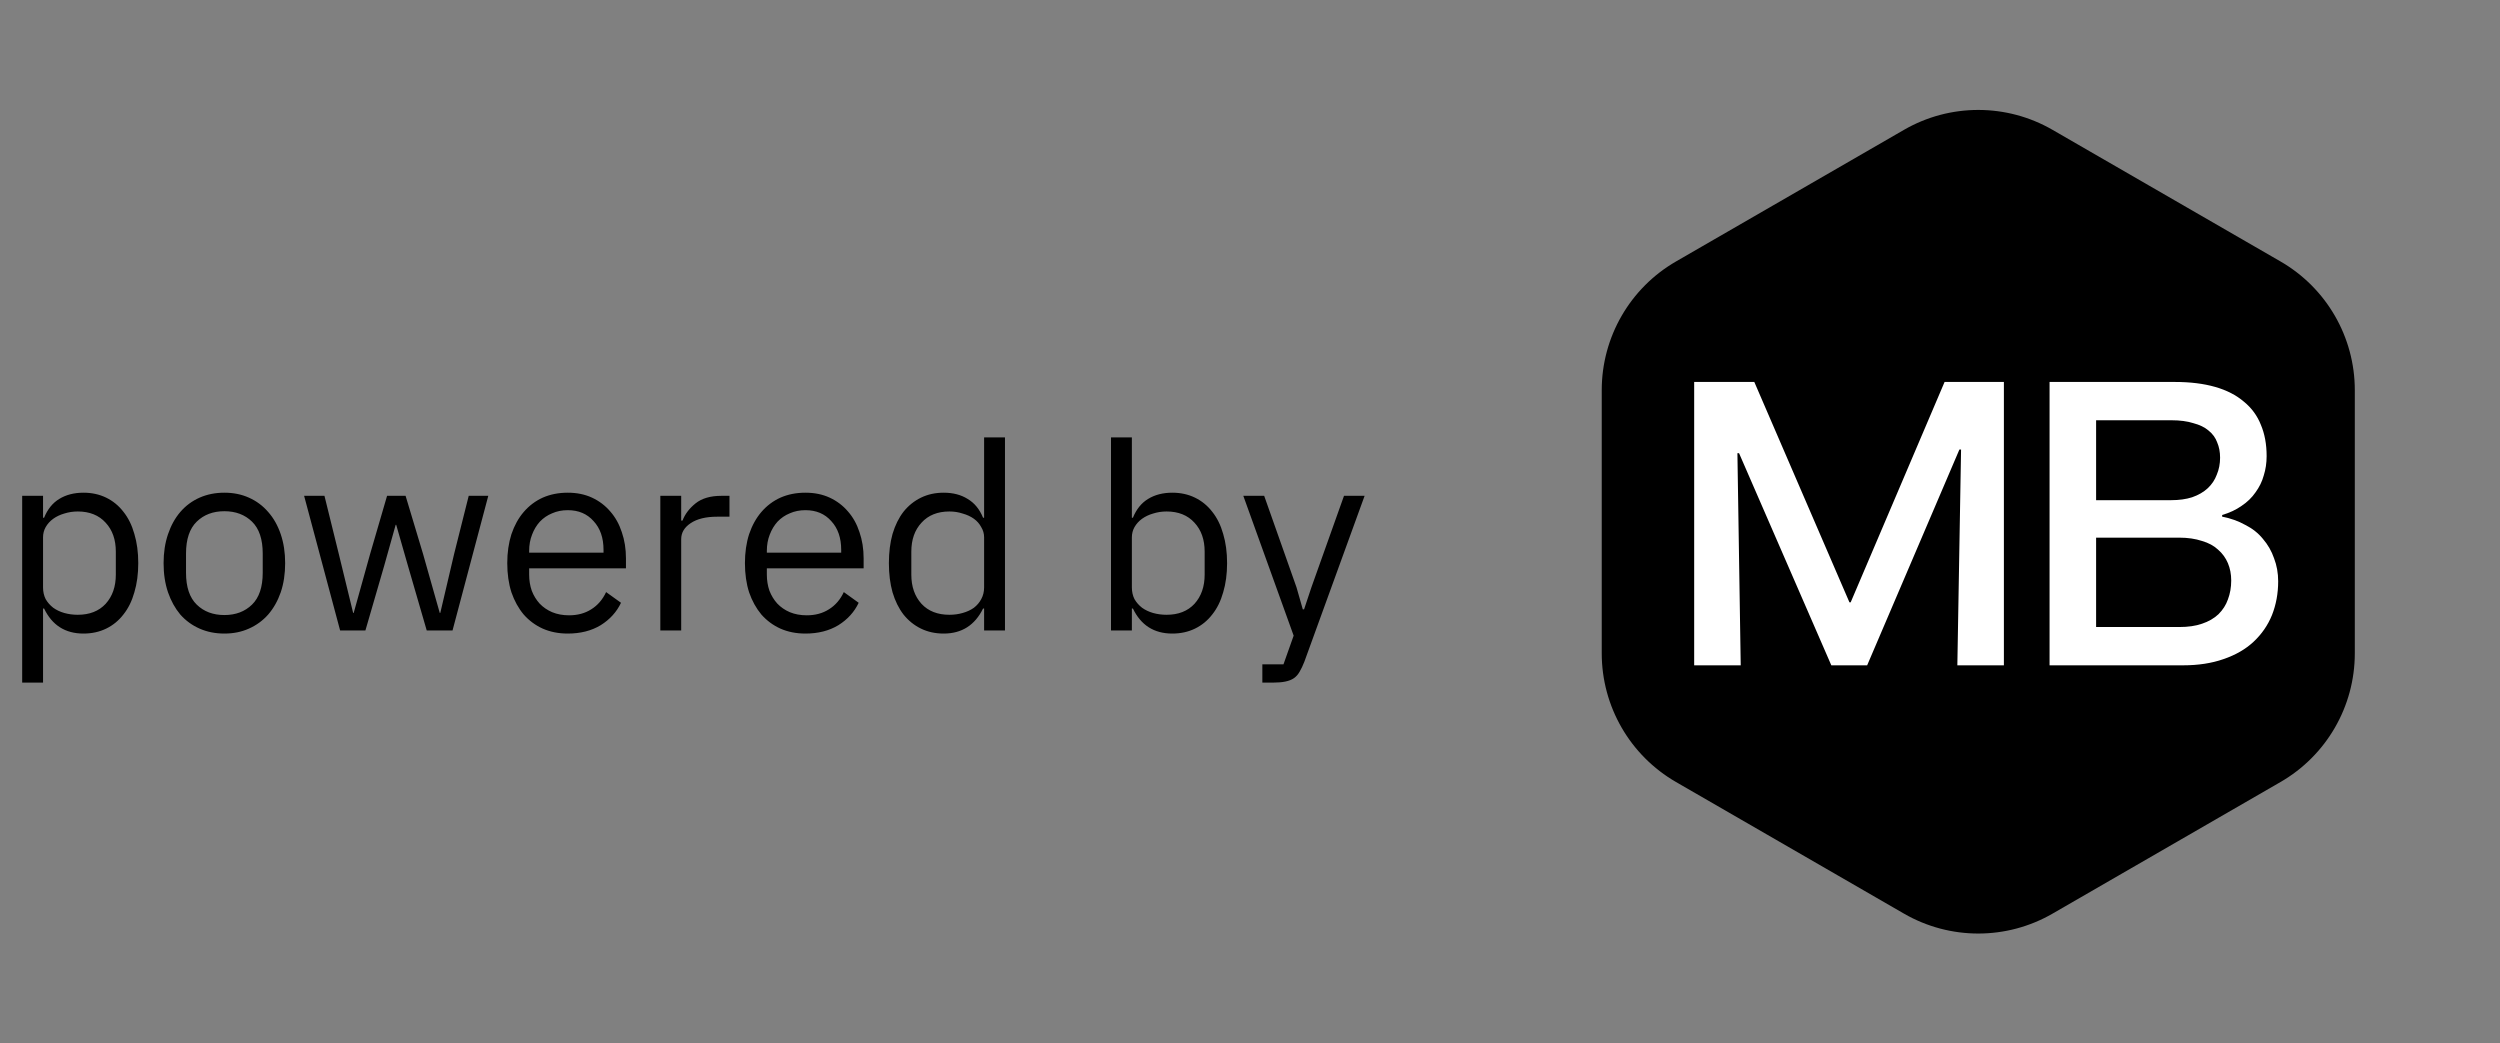
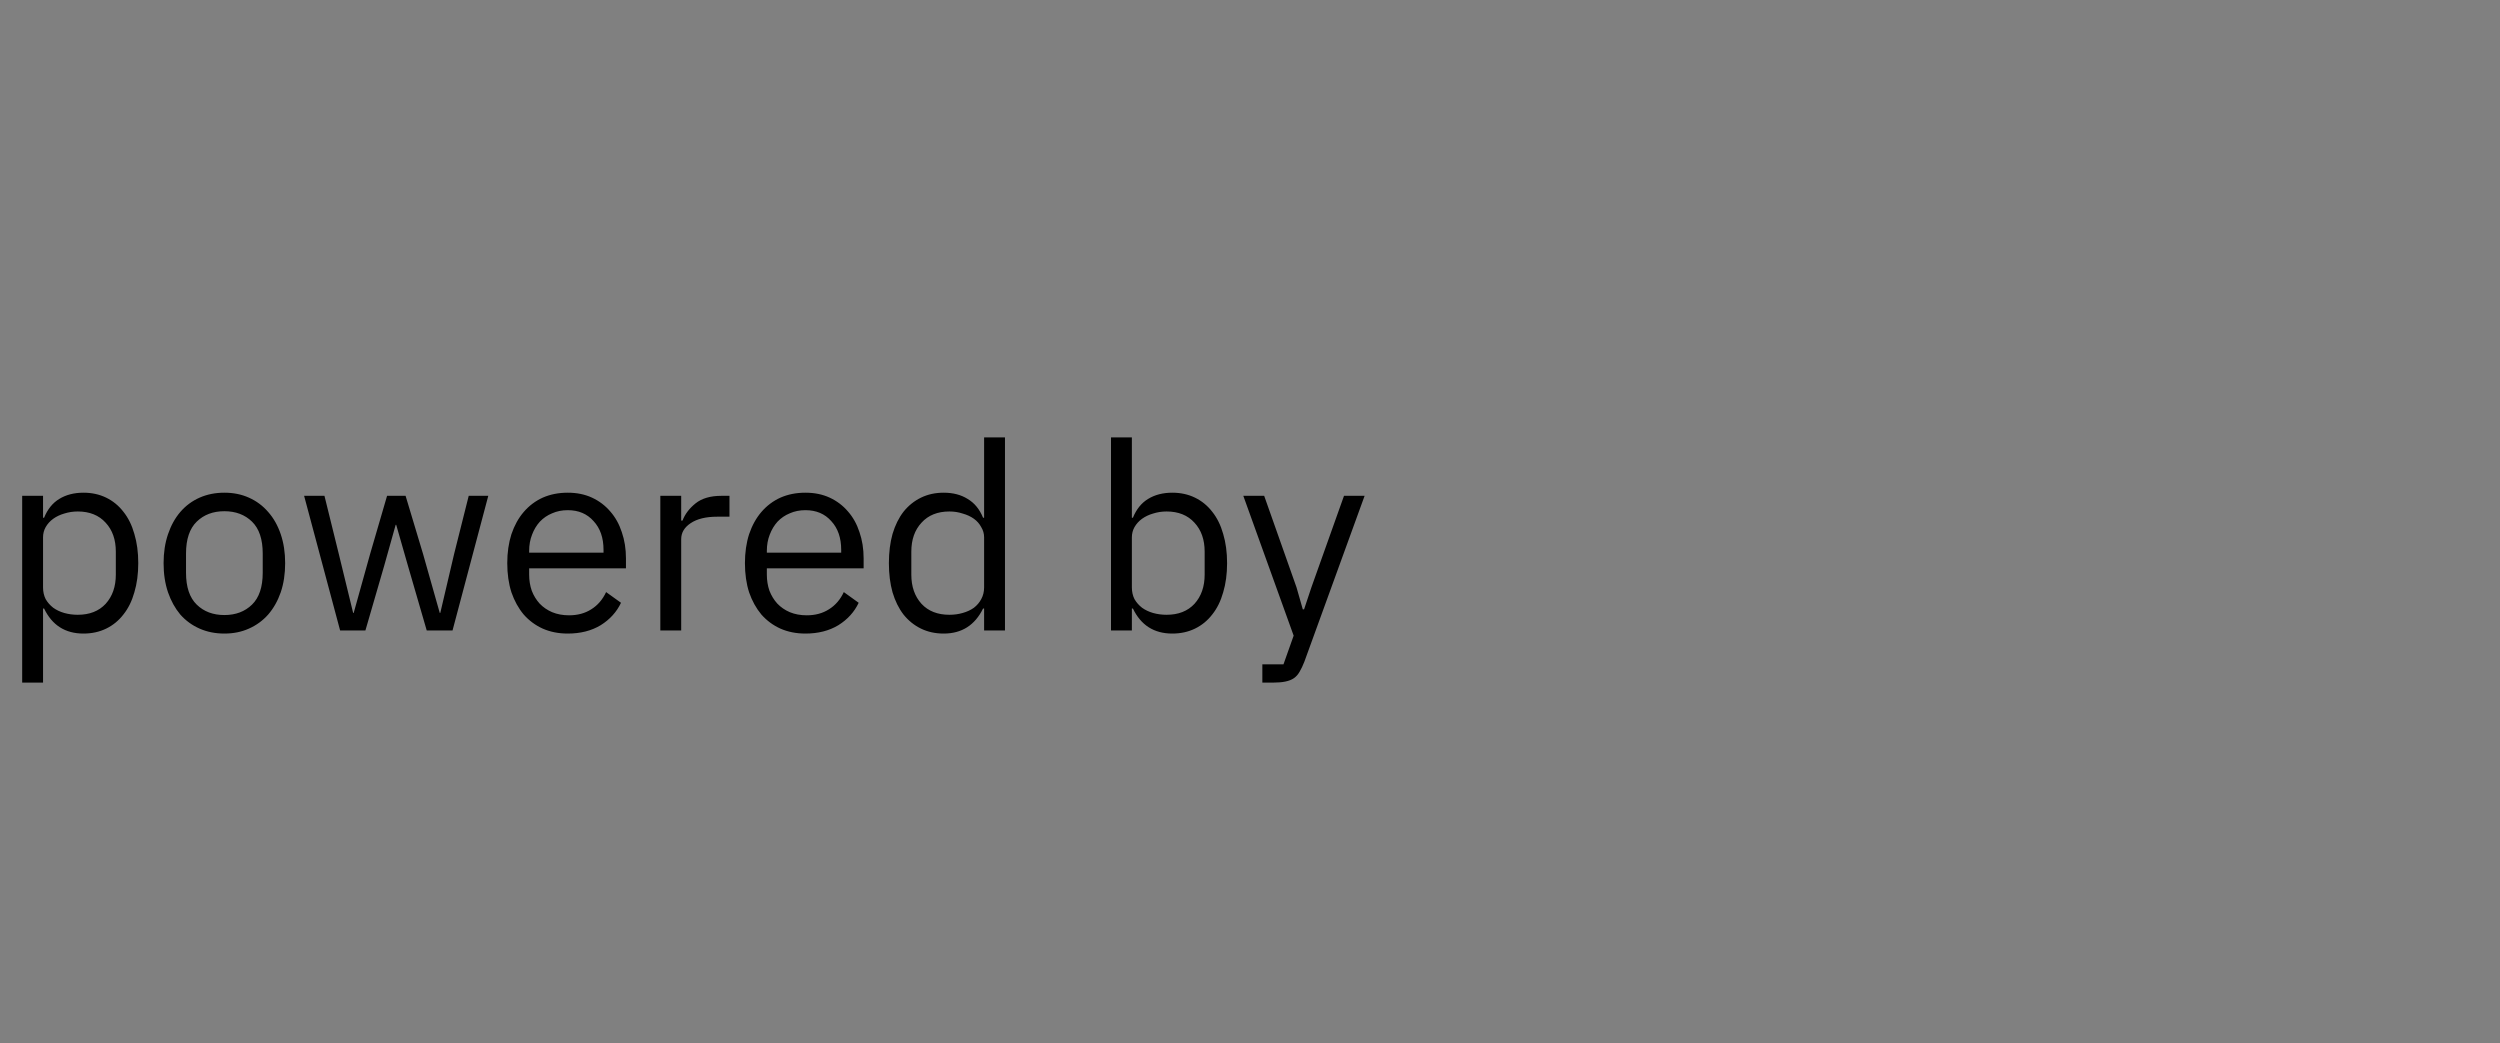
<svg xmlns="http://www.w3.org/2000/svg" width="115" height="48" viewBox="0 0 115 48" fill="none">
  <rect x="0" y="0" width="115" height="48" fill="#808080" stroke="none" />
  <path d="M1.02 22.808H1.98V23.816H2.028C2.188 23.424 2.42 23.136 2.724 22.952C3.036 22.76 3.408 22.664 3.84 22.664C4.224 22.664 4.572 22.74 4.884 22.892C5.196 23.044 5.46 23.26 5.676 23.54C5.9 23.82 6.068 24.16 6.18 24.56C6.3 24.96 6.36 25.408 6.36 25.904C6.36 26.4 6.3 26.848 6.18 27.248C6.068 27.648 5.9 27.988 5.676 28.268C5.46 28.548 5.196 28.764 4.884 28.916C4.572 29.068 4.224 29.144 3.84 29.144C3 29.144 2.396 28.76 2.028 27.992H1.98V31.4H1.02V22.808ZM3.576 28.28C4.12 28.28 4.548 28.112 4.86 27.776C5.172 27.432 5.328 26.984 5.328 26.432V25.376C5.328 24.824 5.172 24.38 4.86 24.044C4.548 23.7 4.12 23.528 3.576 23.528C3.36 23.528 3.152 23.56 2.952 23.624C2.76 23.68 2.592 23.76 2.448 23.864C2.304 23.968 2.188 24.096 2.1 24.248C2.02 24.392 1.98 24.548 1.98 24.716V27.02C1.98 27.22 2.02 27.4 2.1 27.56C2.188 27.712 2.304 27.844 2.448 27.956C2.592 28.06 2.76 28.14 2.952 28.196C3.152 28.252 3.36 28.28 3.576 28.28ZM10.321 29.144C9.905 29.144 9.525 29.068 9.181 28.916C8.837 28.764 8.541 28.548 8.293 28.268C8.053 27.98 7.865 27.64 7.729 27.248C7.593 26.848 7.525 26.4 7.525 25.904C7.525 25.416 7.593 24.972 7.729 24.572C7.865 24.172 8.053 23.832 8.293 23.552C8.541 23.264 8.837 23.044 9.181 22.892C9.525 22.74 9.905 22.664 10.321 22.664C10.737 22.664 11.113 22.74 11.449 22.892C11.793 23.044 12.089 23.264 12.337 23.552C12.585 23.832 12.777 24.172 12.913 24.572C13.049 24.972 13.117 25.416 13.117 25.904C13.117 26.4 13.049 26.848 12.913 27.248C12.777 27.64 12.585 27.98 12.337 28.268C12.089 28.548 11.793 28.764 11.449 28.916C11.113 29.068 10.737 29.144 10.321 29.144ZM10.321 28.292C10.841 28.292 11.265 28.132 11.593 27.812C11.921 27.492 12.085 27.004 12.085 26.348V25.46C12.085 24.804 11.921 24.316 11.593 23.996C11.265 23.676 10.841 23.516 10.321 23.516C9.801 23.516 9.377 23.676 9.049 23.996C8.721 24.316 8.557 24.804 8.557 25.46V26.348C8.557 27.004 8.721 27.492 9.049 27.812C9.377 28.132 9.801 28.292 10.321 28.292ZM13.989 22.808H14.925L15.585 25.484L16.245 28.196H16.269L17.025 25.484L17.805 22.808H18.657L19.461 25.484L20.229 28.196H20.253L20.889 25.484L21.561 22.808H22.461L20.817 29H19.629L18.765 26.024L18.225 24.14H18.201L17.673 26.024L16.809 29H15.645L13.989 22.808ZM26.117 29.144C25.694 29.144 25.309 29.068 24.965 28.916C24.63 28.764 24.337 28.548 24.09 28.268C23.849 27.98 23.662 27.64 23.526 27.248C23.398 26.848 23.334 26.4 23.334 25.904C23.334 25.416 23.398 24.972 23.526 24.572C23.662 24.172 23.849 23.832 24.09 23.552C24.337 23.264 24.63 23.044 24.965 22.892C25.309 22.74 25.694 22.664 26.117 22.664C26.534 22.664 26.905 22.74 27.233 22.892C27.561 23.044 27.841 23.256 28.073 23.528C28.305 23.792 28.482 24.108 28.602 24.476C28.73 24.844 28.794 25.248 28.794 25.688V26.144H24.341V26.432C24.341 26.696 24.381 26.944 24.462 27.176C24.549 27.4 24.669 27.596 24.822 27.764C24.982 27.932 25.174 28.064 25.398 28.16C25.63 28.256 25.89 28.304 26.177 28.304C26.57 28.304 26.91 28.212 27.198 28.028C27.494 27.844 27.721 27.58 27.881 27.236L28.566 27.728C28.366 28.152 28.053 28.496 27.63 28.76C27.206 29.016 26.701 29.144 26.117 29.144ZM26.117 23.468C25.854 23.468 25.613 23.516 25.398 23.612C25.181 23.7 24.994 23.828 24.834 23.996C24.681 24.164 24.561 24.364 24.474 24.596C24.386 24.82 24.341 25.068 24.341 25.34V25.424H27.762V25.292C27.762 24.74 27.61 24.3 27.305 23.972C27.009 23.636 26.613 23.468 26.117 23.468ZM30.375 29V22.808H31.335V23.948H31.395C31.508 23.652 31.707 23.388 31.995 23.156C32.283 22.924 32.679 22.808 33.184 22.808H33.556V23.768H32.992C32.471 23.768 32.063 23.868 31.767 24.068C31.48 24.26 31.335 24.504 31.335 24.8V29H30.375ZM37.051 29.144C36.627 29.144 36.243 29.068 35.899 28.916C35.563 28.764 35.271 28.548 35.023 28.268C34.783 27.98 34.595 27.64 34.459 27.248C34.331 26.848 34.267 26.4 34.267 25.904C34.267 25.416 34.331 24.972 34.459 24.572C34.595 24.172 34.783 23.832 35.023 23.552C35.271 23.264 35.563 23.044 35.899 22.892C36.243 22.74 36.627 22.664 37.051 22.664C37.467 22.664 37.839 22.74 38.167 22.892C38.495 23.044 38.775 23.256 39.007 23.528C39.239 23.792 39.415 24.108 39.535 24.476C39.663 24.844 39.727 25.248 39.727 25.688V26.144H35.275V26.432C35.275 26.696 35.315 26.944 35.395 27.176C35.483 27.4 35.603 27.596 35.755 27.764C35.915 27.932 36.107 28.064 36.331 28.16C36.563 28.256 36.823 28.304 37.111 28.304C37.503 28.304 37.843 28.212 38.131 28.028C38.427 27.844 38.655 27.58 38.815 27.236L39.499 27.728C39.299 28.152 38.987 28.496 38.563 28.76C38.139 29.016 37.635 29.144 37.051 29.144ZM37.051 23.468C36.787 23.468 36.547 23.516 36.331 23.612C36.115 23.7 35.927 23.828 35.767 23.996C35.615 24.164 35.495 24.364 35.407 24.596C35.319 24.82 35.275 25.068 35.275 25.34V25.424H38.695V25.292C38.695 24.74 38.543 24.3 38.239 23.972C37.943 23.636 37.547 23.468 37.051 23.468ZM45.269 27.992H45.221C44.845 28.76 44.241 29.144 43.409 29.144C43.025 29.144 42.677 29.068 42.365 28.916C42.053 28.764 41.785 28.548 41.561 28.268C41.345 27.988 41.177 27.648 41.057 27.248C40.945 26.848 40.889 26.4 40.889 25.904C40.889 25.408 40.945 24.96 41.057 24.56C41.177 24.16 41.345 23.82 41.561 23.54C41.785 23.26 42.053 23.044 42.365 22.892C42.677 22.74 43.025 22.664 43.409 22.664C43.841 22.664 44.209 22.76 44.513 22.952C44.825 23.136 45.061 23.424 45.221 23.816H45.269V20.12H46.229V29H45.269V27.992ZM43.673 28.28C43.889 28.28 44.093 28.252 44.285 28.196C44.485 28.14 44.657 28.06 44.801 27.956C44.945 27.844 45.057 27.712 45.137 27.56C45.225 27.4 45.269 27.22 45.269 27.02V24.716C45.269 24.548 45.225 24.392 45.137 24.248C45.057 24.096 44.945 23.968 44.801 23.864C44.657 23.76 44.485 23.68 44.285 23.624C44.093 23.56 43.889 23.528 43.673 23.528C43.129 23.528 42.701 23.7 42.389 24.044C42.077 24.38 41.921 24.824 41.921 25.376V26.432C41.921 26.984 42.077 27.432 42.389 27.776C42.701 28.112 43.129 28.28 43.673 28.28ZM51.106 20.12H52.066V23.816H52.114C52.274 23.424 52.506 23.136 52.81 22.952C53.122 22.76 53.494 22.664 53.926 22.664C54.31 22.664 54.658 22.74 54.97 22.892C55.282 23.044 55.546 23.26 55.762 23.54C55.986 23.82 56.154 24.16 56.266 24.56C56.386 24.96 56.446 25.408 56.446 25.904C56.446 26.4 56.386 26.848 56.266 27.248C56.154 27.648 55.986 27.988 55.762 28.268C55.546 28.548 55.282 28.764 54.97 28.916C54.658 29.068 54.31 29.144 53.926 29.144C53.086 29.144 52.482 28.76 52.114 27.992H52.066V29H51.106V20.12ZM53.662 28.28C54.206 28.28 54.634 28.112 54.946 27.776C55.258 27.432 55.414 26.984 55.414 26.432V25.376C55.414 24.824 55.258 24.38 54.946 24.044C54.634 23.7 54.206 23.528 53.662 23.528C53.446 23.528 53.238 23.56 53.038 23.624C52.846 23.68 52.678 23.76 52.534 23.864C52.39 23.968 52.274 24.096 52.186 24.248C52.106 24.392 52.066 24.548 52.066 24.716V27.02C52.066 27.22 52.106 27.4 52.186 27.56C52.274 27.712 52.39 27.844 52.534 27.956C52.678 28.06 52.846 28.14 53.038 28.196C53.238 28.252 53.446 28.28 53.662 28.28ZM61.824 22.808H62.772L60 30.44C59.928 30.624 59.856 30.776 59.784 30.896C59.712 31.024 59.624 31.124 59.52 31.196C59.416 31.268 59.284 31.32 59.124 31.352C58.972 31.384 58.784 31.4 58.56 31.4H58.068V30.56H59.04L59.508 29.24L57.192 22.808H58.152L59.64 27.02L59.928 28.028H59.988L60.324 27.02L61.824 22.808Z" fill="black" />
-   <path d="M87.583 5.973C89.697 4.752 92.303 4.752 94.417 5.973L104.903 12.027C107.018 13.248 108.321 15.504 108.321 17.946V30.054C108.321 32.496 107.018 34.752 104.903 35.973L94.417 42.027C92.303 43.248 89.697 43.248 87.583 42.027L77.097 35.973C74.982 34.752 73.68 32.496 73.68 30.054V17.946C73.68 15.504 74.982 13.248 77.097 12.027L87.583 5.973Z" fill="black" />
-   <path d="M77.932 30.605V17.57H80.698L85.074 27.707H85.131L89.451 17.57H92.179V30.605H90.038L90.209 20.677H90.133L85.889 30.605H84.241L79.997 20.848H79.921L80.073 30.605H77.932Z" fill="white" />
-   <path d="M94.28 30.605V17.57H100.04C100.747 17.57 101.366 17.646 101.897 17.798C102.427 17.949 102.869 18.177 103.223 18.48C103.577 18.77 103.836 19.124 104 19.541C104.177 19.958 104.265 20.438 104.265 20.981C104.265 21.296 104.221 21.593 104.133 21.871C104.057 22.149 103.93 22.408 103.754 22.648C103.589 22.888 103.375 23.096 103.109 23.273C102.857 23.45 102.56 23.589 102.219 23.69V23.766C102.61 23.842 102.964 23.968 103.28 24.145C103.608 24.309 103.88 24.524 104.095 24.789C104.322 25.054 104.493 25.351 104.606 25.679C104.732 26.008 104.796 26.361 104.796 26.74C104.796 27.296 104.701 27.814 104.511 28.294C104.322 28.761 104.038 29.172 103.659 29.526C103.293 29.866 102.832 30.132 102.276 30.321C101.733 30.511 101.114 30.605 100.419 30.605H94.28ZM100.249 24.732H96.421V28.843H100.249C100.653 28.843 101 28.793 101.291 28.692C101.594 28.591 101.846 28.445 102.048 28.256C102.251 28.054 102.396 27.827 102.484 27.574C102.585 27.309 102.636 27.018 102.636 26.703C102.636 26.412 102.585 26.147 102.484 25.907C102.383 25.667 102.232 25.458 102.029 25.282C101.84 25.105 101.594 24.972 101.291 24.884C100.987 24.783 100.64 24.732 100.249 24.732ZM99.888 19.332H96.421V23.008H99.87C100.236 23.008 100.558 22.964 100.836 22.875C101.126 22.774 101.366 22.635 101.556 22.459C101.745 22.282 101.884 22.073 101.973 21.833C102.074 21.593 102.124 21.334 102.124 21.056C102.124 20.791 102.08 20.558 101.992 20.355C101.916 20.141 101.783 19.958 101.594 19.806C101.417 19.654 101.183 19.541 100.893 19.465C100.615 19.377 100.28 19.332 99.888 19.332Z" fill="white" />
</svg>